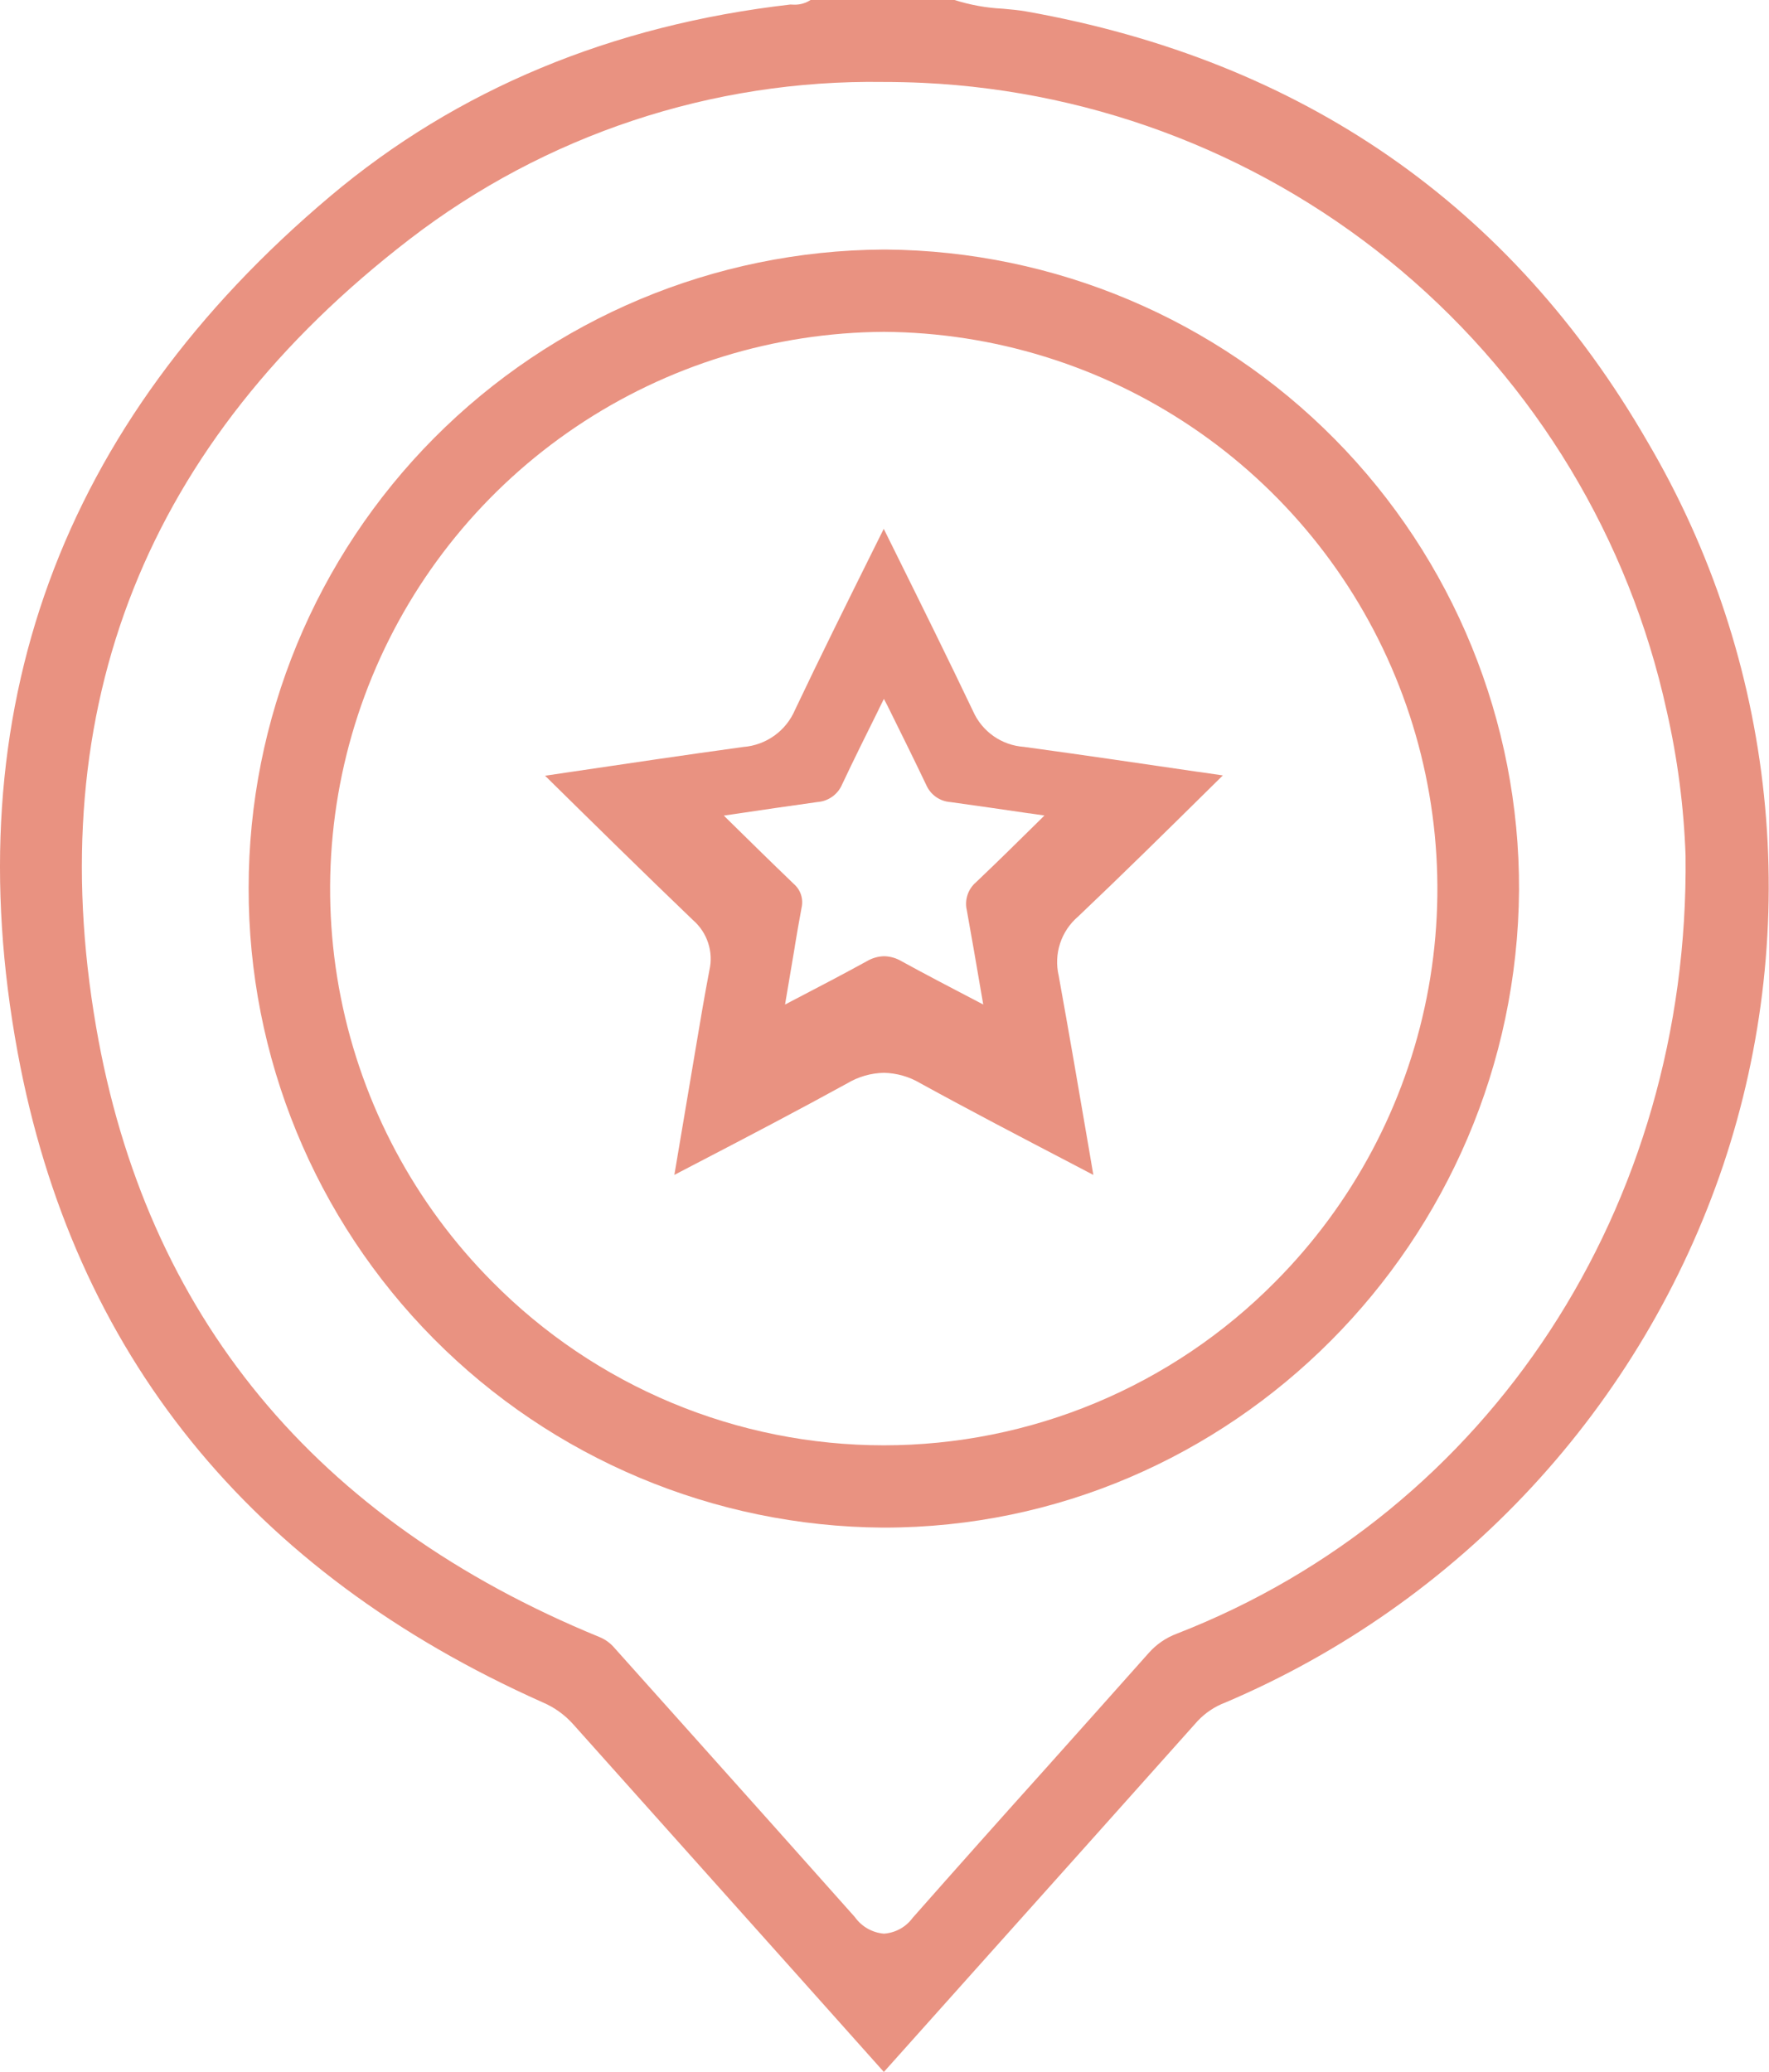
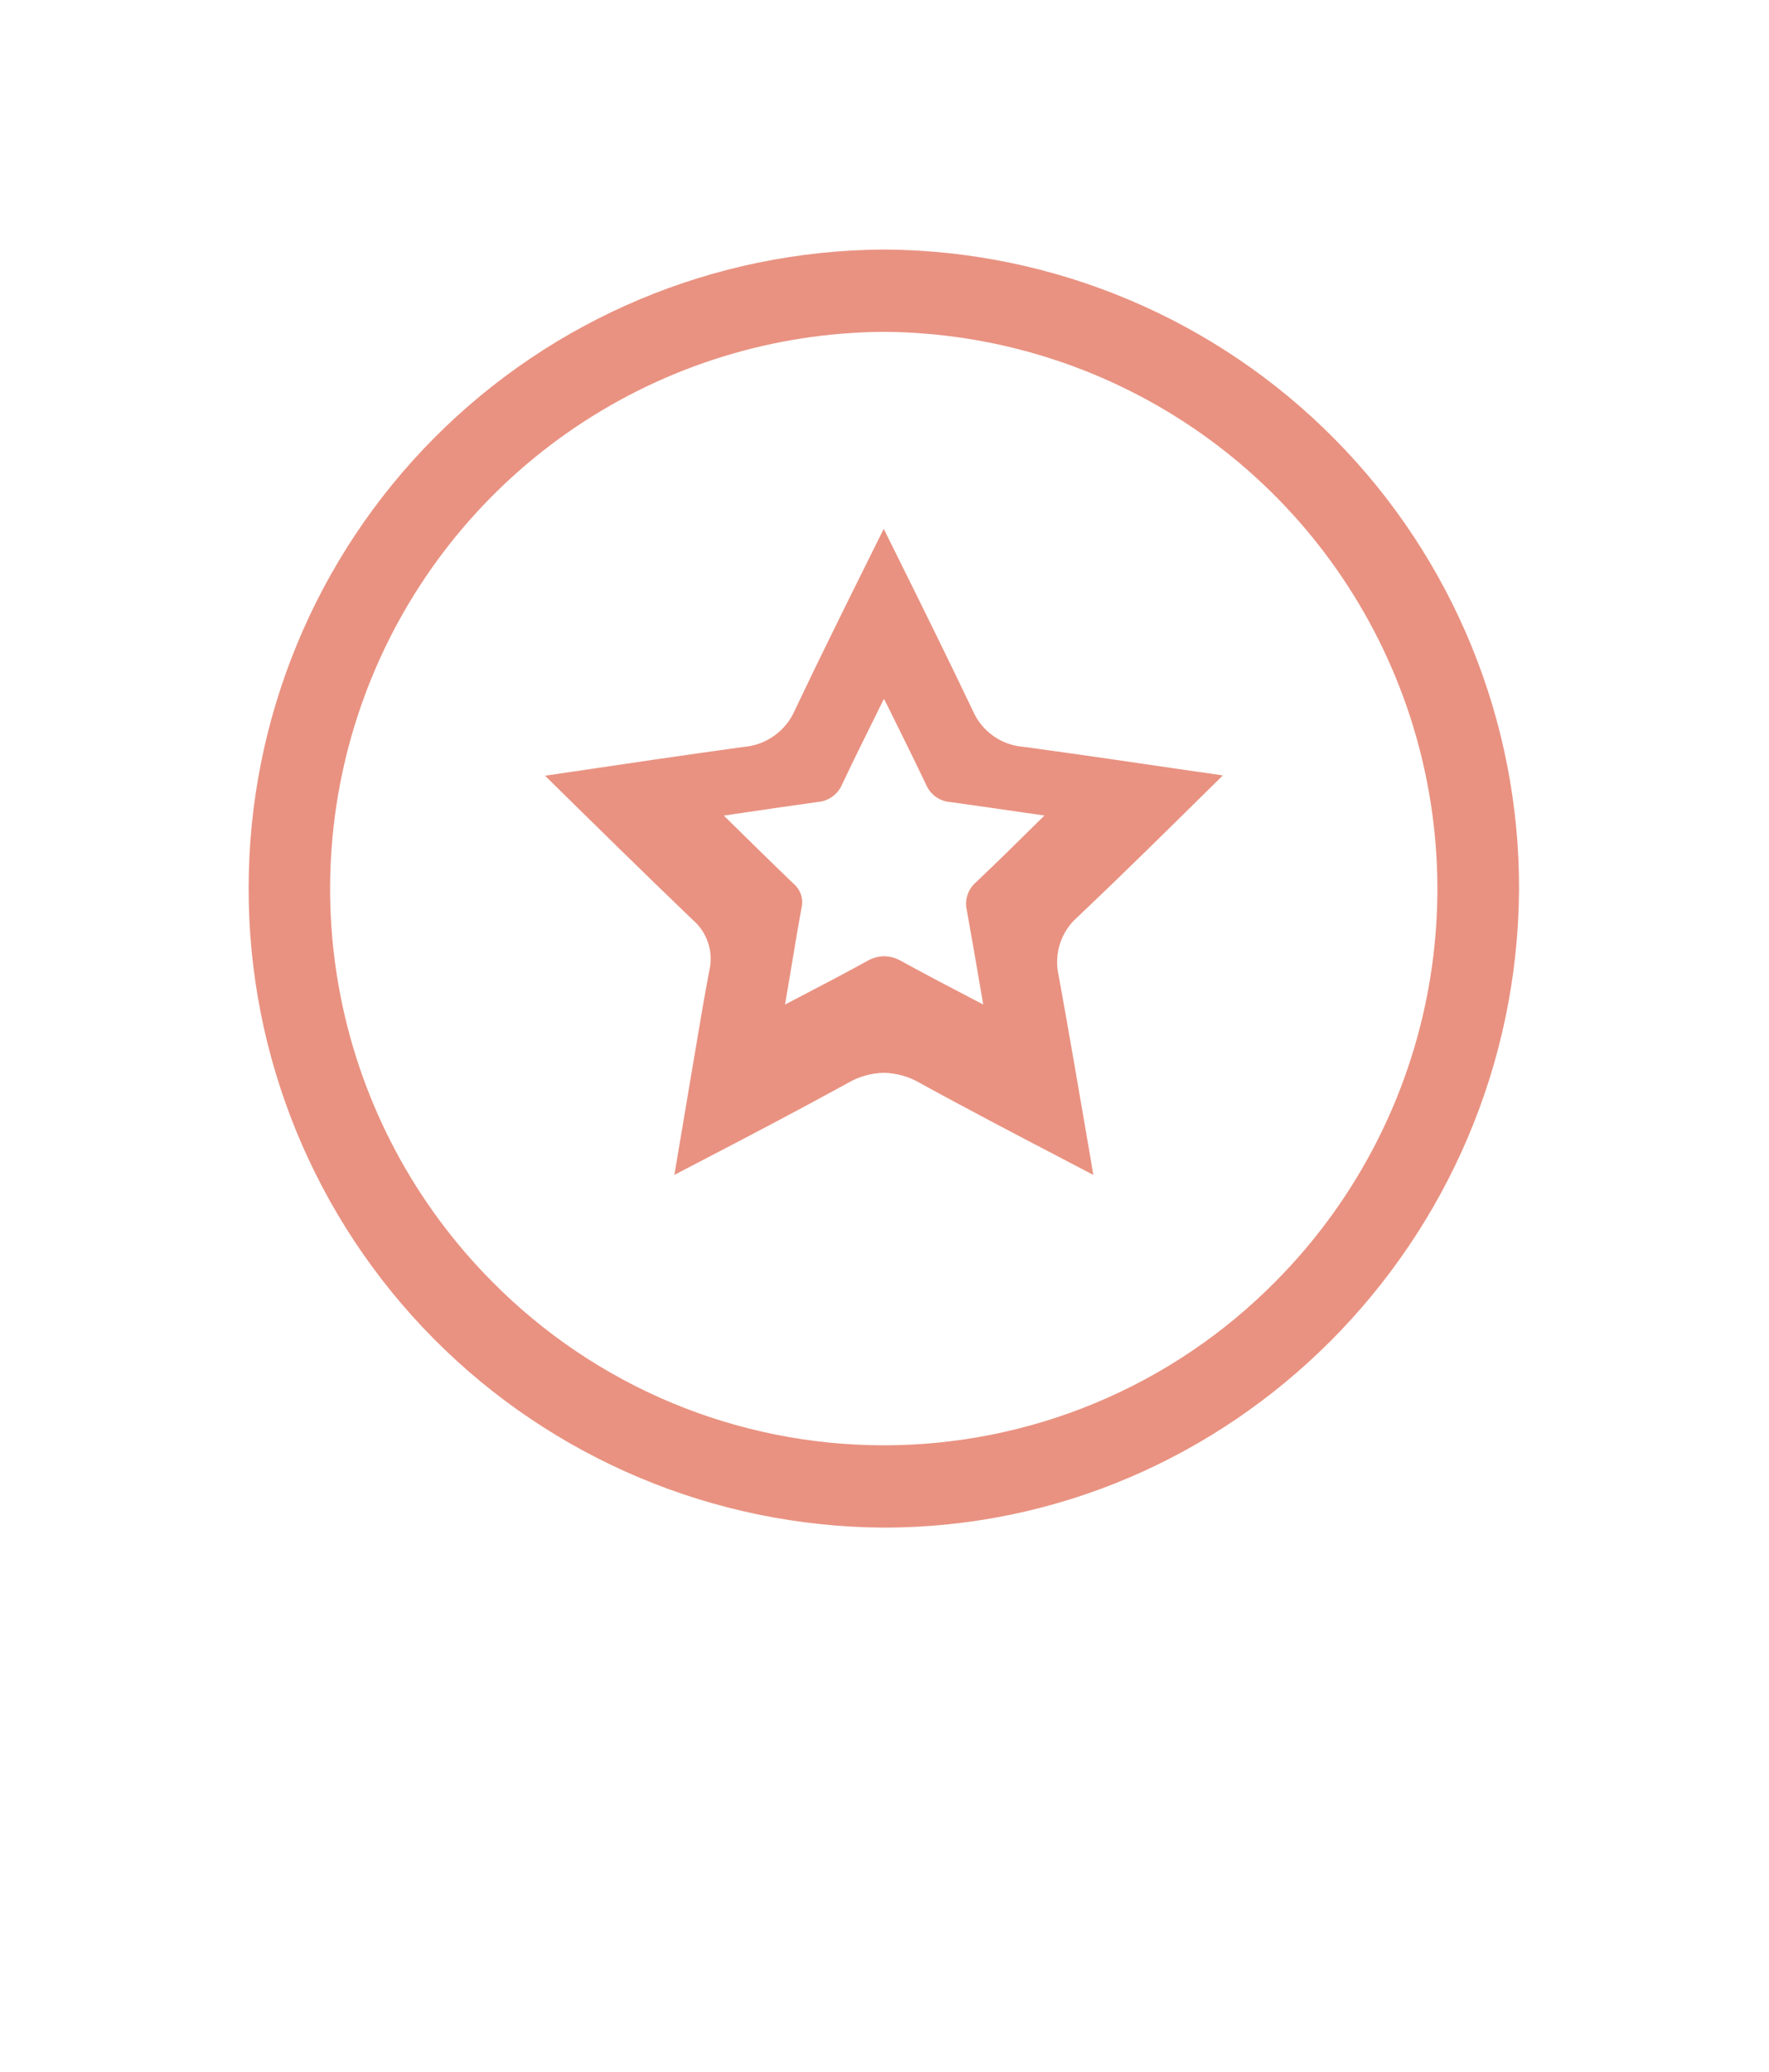
<svg xmlns="http://www.w3.org/2000/svg" width="111" height="130" viewBox="0 0 111 130" fill="none">
-   <path d="M55.46 130C52.041 126.165 48.578 122.294 45.114 118.42C42.062 115.007 39.011 111.593 35.961 108.179C35.434 107.59 34.784 107.123 34.056 106.813C15.681 98.619 4.596 84.9 1.109 66.041C-2.839 44.682 3.764 26.6 20.736 12.3C28.668 5.615 38.378 1.572 49.596 0.284C49.706 0.291 49.776 0.294 49.844 0.294C50.204 0.3 50.557 0.198 50.858 0H59.894C60.876 0.312 61.894 0.496 62.922 0.546C63.441 0.593 63.932 0.636 64.402 0.72C81.716 3.8 94.83 12.89 103.393 27.746C107.381 34.525 109.868 42.081 110.685 49.904C111.503 57.726 110.632 65.633 108.132 73.09C105.599 80.597 101.506 87.483 96.123 93.296C90.739 99.108 84.187 103.716 76.896 106.817C76.23 107.067 75.63 107.467 75.143 107.986C70.514 113.172 65.881 118.354 61.243 123.533L55.46 130ZM55.424 5.143C44.687 4.983 34.212 8.46 25.702 15.009C9.183 27.722 2.565 44.353 6.032 64.439C9.151 82.517 19.78 95.4 37.625 102.717C37.994 102.87 38.32 103.11 38.575 103.417C40.269 105.313 41.964 107.208 43.661 109.101C46.995 112.824 50.322 116.552 53.642 120.285C53.852 120.581 54.124 120.827 54.44 121.006C54.755 121.186 55.106 121.294 55.467 121.323C55.821 121.298 56.166 121.197 56.477 121.026C56.788 120.854 57.057 120.617 57.267 120.331C60.025 117.206 62.797 114.093 65.584 110.993C67.746 108.577 69.904 106.158 72.059 103.736C72.541 103.183 73.154 102.758 73.842 102.502C93.483 94.86 106.013 75.702 105.765 53.694C105.658 50.634 105.262 47.591 104.581 44.605C102.223 33.821 96.374 24.115 87.941 16.991C79.508 9.867 68.962 5.723 57.935 5.2C57.096 5.162 56.251 5.143 55.424 5.143Z" fill="#E99281" />
  <path d="M55.385 95.846C44.795 95.775 34.665 91.513 27.209 83.992C19.754 76.471 15.581 66.303 15.602 55.713C15.602 45.132 19.789 34.98 27.248 27.475C34.707 19.97 44.833 15.722 55.414 15.658H55.592C66.183 15.743 76.308 20.02 83.753 27.553C91.198 35.086 95.355 45.261 95.316 55.852C95.152 77.905 77.279 95.846 55.475 95.846H55.385ZM55.462 20.821C48.573 20.86 41.849 22.935 36.135 26.785C30.422 30.634 25.973 36.086 23.349 42.456C20.724 48.826 20.041 55.83 21.385 62.587C22.729 69.344 26.04 75.553 30.902 80.434C34.114 83.681 37.938 86.258 42.152 88.018C46.367 89.777 50.888 90.683 55.455 90.683C60.022 90.683 64.544 89.777 68.758 88.018C72.973 86.258 76.796 83.681 80.008 80.434C84.868 75.553 88.177 69.345 89.521 62.59C90.865 55.835 90.182 48.833 87.56 42.464C84.937 36.095 80.491 30.643 74.781 26.793C69.07 22.942 62.349 20.864 55.461 20.821H55.462Z" fill="#E99281" />
  <path d="M42.313 73.726L43.613 66.013L43.622 65.958C43.901 64.292 44.189 62.569 44.512 60.88C44.643 60.31 44.616 59.716 44.434 59.16C44.252 58.605 43.922 58.109 43.48 57.727C40.365 54.74 37.275 51.697 34.286 48.755L34.2 48.672L35.663 48.455C39.25 47.923 42.963 47.373 46.636 46.867C47.34 46.814 48.015 46.568 48.589 46.157C49.162 45.746 49.611 45.184 49.887 44.535C51.449 41.244 53.05 38.018 54.746 34.602L54.754 34.586L54.766 34.562L55.453 33.18L56.015 34.315L56.034 34.354L56.14 34.567L56.211 34.71L56.225 34.739C57.909 38.139 59.499 41.353 61.061 44.631C61.339 45.256 61.782 45.794 62.342 46.187C62.902 46.579 63.559 46.812 64.241 46.86C67.896 47.36 71.598 47.905 75.178 48.429H75.203L76.731 48.652L75.939 49.432L75.848 49.522C73.177 52.157 70.416 54.882 67.648 57.507C67.125 57.953 66.734 58.535 66.519 59.188C66.304 59.842 66.273 60.542 66.429 61.212C67.081 64.812 67.705 68.453 68.308 71.978L68.396 72.494L68.605 73.718L67.49 73.135L67.454 73.116L67.227 72.997L67.216 72.991C64.1 71.365 60.877 69.684 57.761 67.973C57.065 67.557 56.272 67.329 55.461 67.311C54.65 67.328 53.858 67.556 53.161 67.972C50.076 69.666 47.01 71.272 43.761 72.962L43.678 73.005L42.734 73.497L42.665 73.533L42.303 73.722L42.313 73.726ZM55.462 43.851C55.38 44.019 55.297 44.186 55.214 44.351L55.138 44.504V44.512C54.338 46.124 53.581 47.646 52.838 49.221C52.707 49.528 52.495 49.792 52.224 49.986C51.953 50.18 51.634 50.296 51.301 50.321C49.501 50.569 47.62 50.848 46.111 51.072L45.418 51.172L45.459 51.213L45.559 51.313C46.947 52.679 48.381 54.09 49.808 55.459C50.017 55.64 50.174 55.874 50.26 56.137C50.346 56.399 50.359 56.68 50.297 56.95C50.145 57.75 50.008 58.566 49.875 59.357V59.378L49.259 63.028L49.541 62.881L49.573 62.864L49.91 62.688C51.373 61.925 52.885 61.137 54.394 60.308C54.723 60.112 55.097 60.005 55.48 59.996C55.863 60.005 56.238 60.113 56.567 60.309C58.072 61.136 59.651 61.959 61.044 62.685L61.277 62.806L61.37 62.855L61.696 63.025L61.596 62.447L61.552 62.192C61.281 60.61 60.975 58.818 60.665 57.109C60.591 56.792 60.606 56.461 60.708 56.152C60.809 55.843 60.994 55.567 61.241 55.356C62.602 54.065 63.962 52.722 65.162 51.537L65.536 51.167L64.813 51.062L64.589 51.029H64.556C62.94 50.793 61.27 50.549 59.628 50.323C59.306 50.3 58.996 50.189 58.732 50.004C58.468 49.818 58.259 49.564 58.128 49.269C57.351 47.642 56.563 46.049 55.8 44.509L55.756 44.42L55.683 44.272L55.462 43.851Z" fill="#E99281" />
</svg>